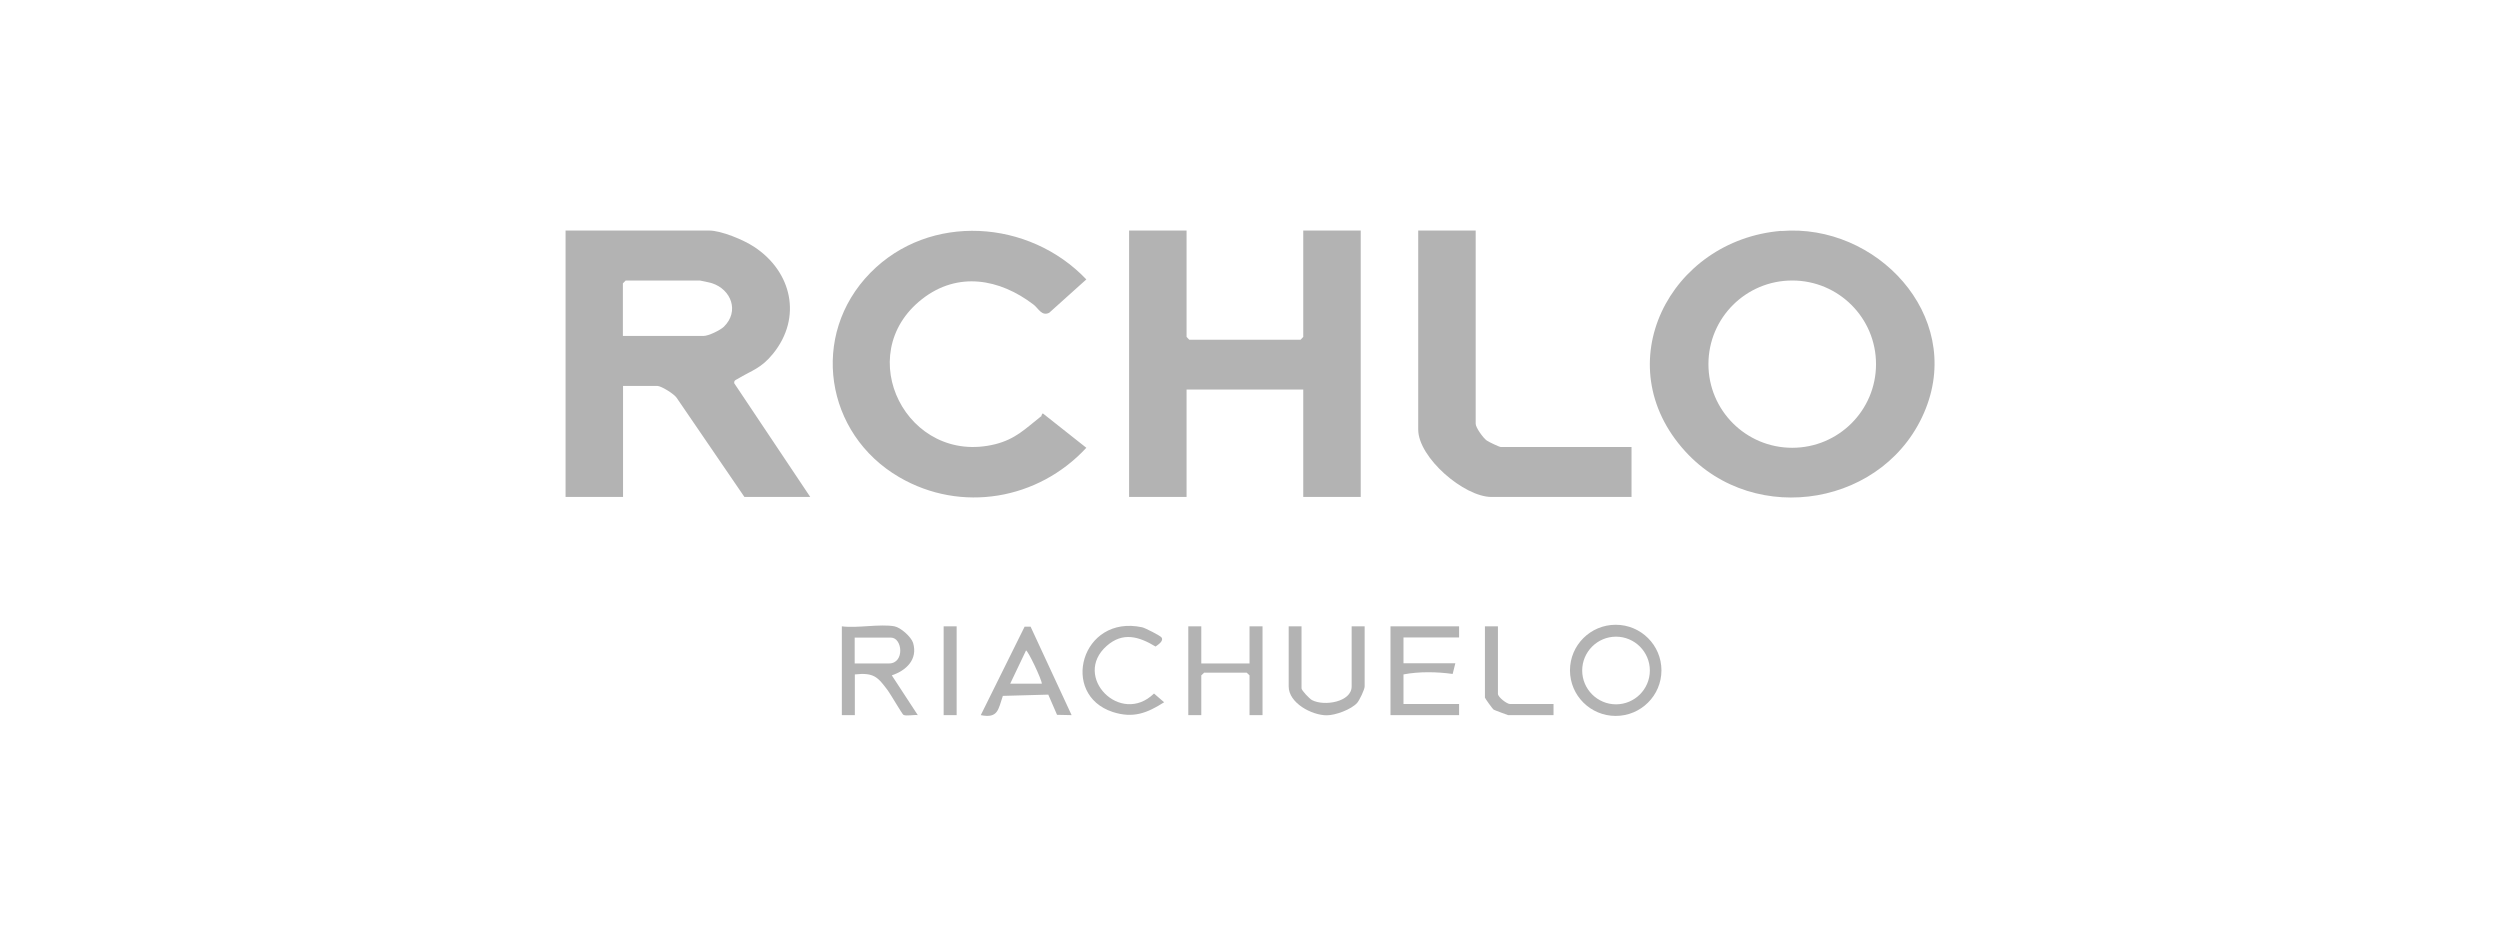
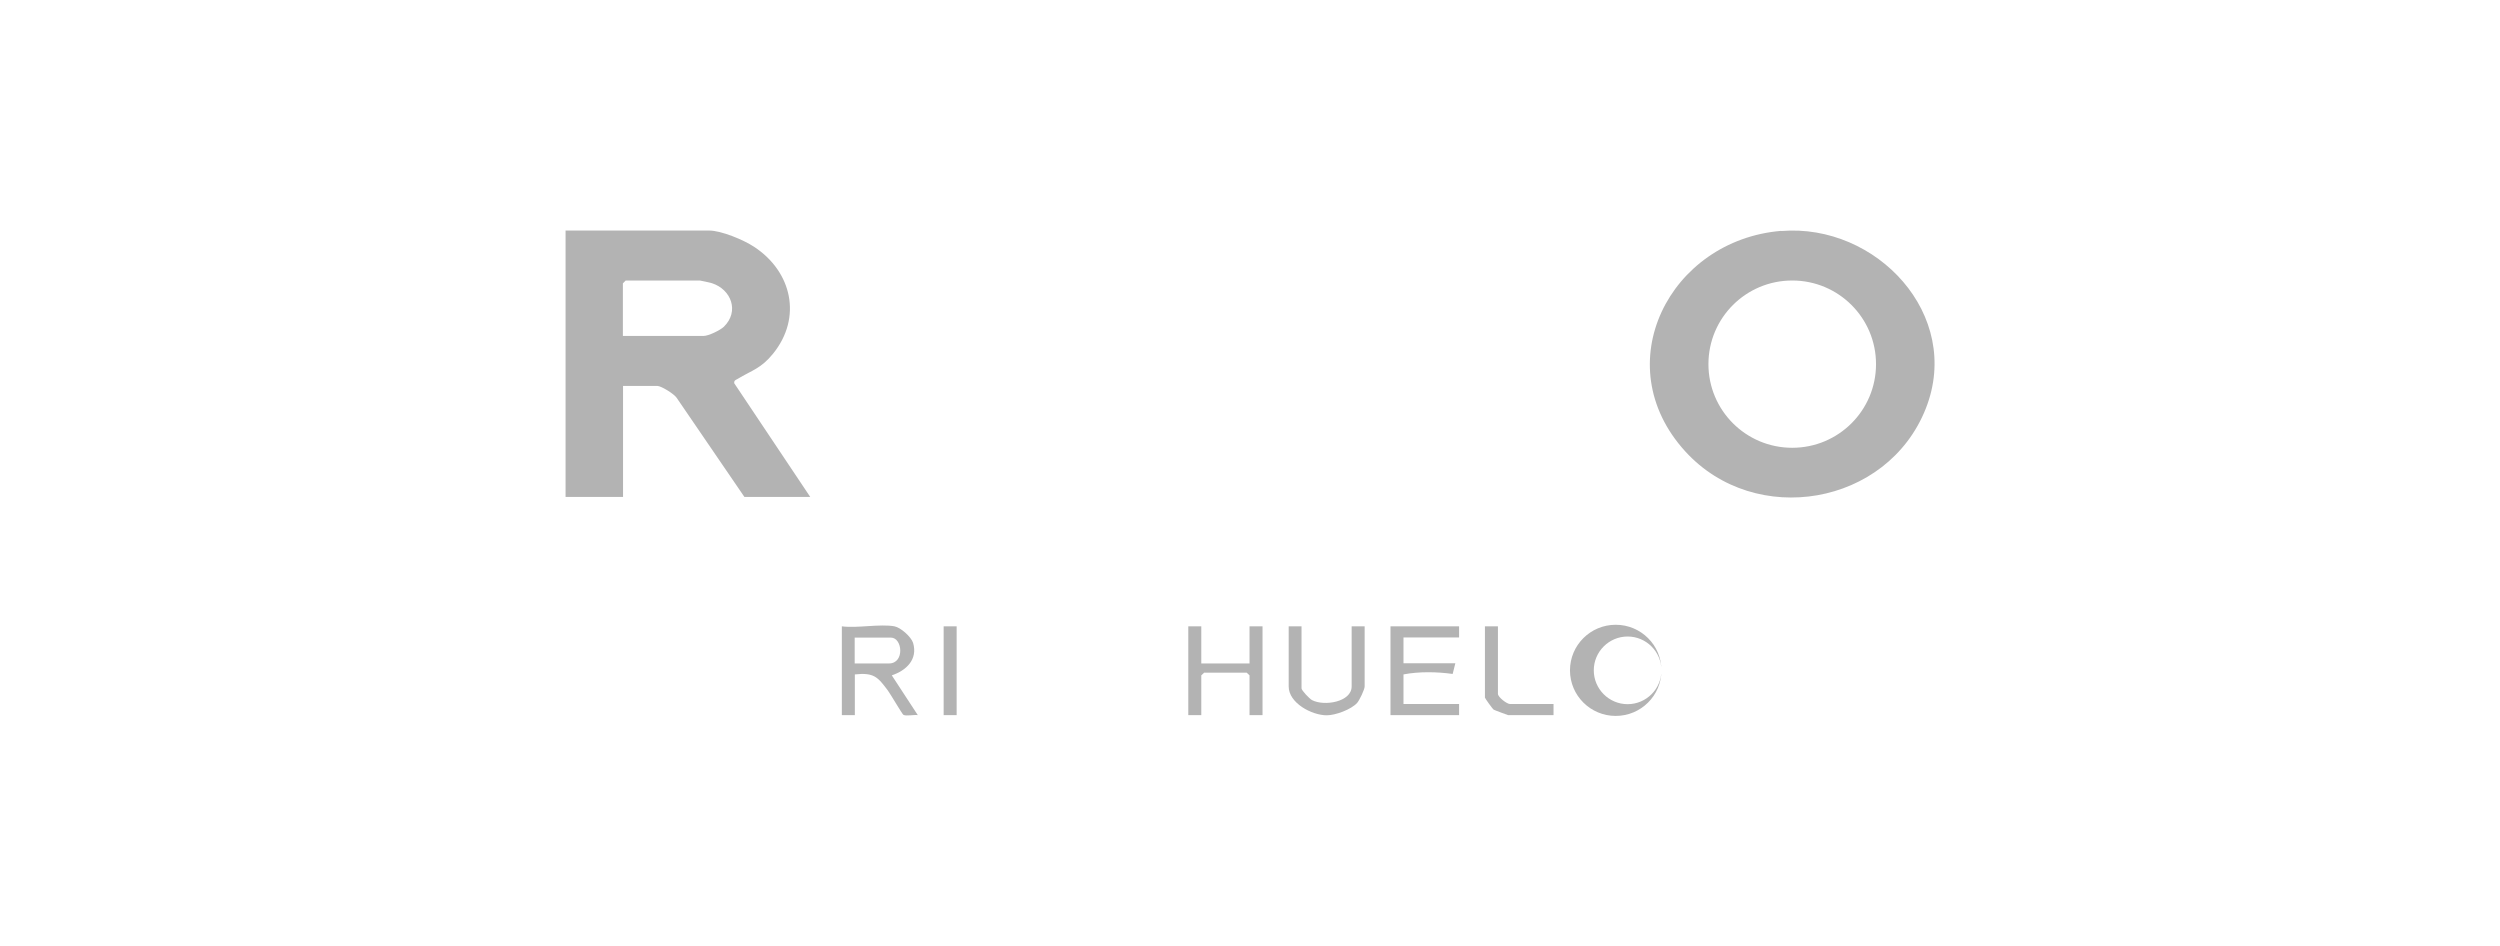
<svg xmlns="http://www.w3.org/2000/svg" id="Camada_1" viewBox="0 0 159.62 60.43">
  <defs>
    <style>      .st0 {        fill: #b3b3b3;      }    </style>
  </defs>
  <path class="st0" d="M51.73,31.73h-4.2l-4.32-6.32c-.16-.26-1-.77-1.24-.77h-2.19v7.09h-3.67V14.72h9.17c.77,0,2.21.6,2.87,1.04,2.41,1.58,3.08,4.51,1.21,6.82-.77.95-1.33,1.05-2.28,1.62-.12.07-.22.09-.2.27l4.86,7.27ZM39.77,21.45h5.15c.31,0,1.06-.36,1.3-.59,1-.98.47-2.38-.77-2.78-.09-.03-.73-.17-.77-.17h-4.73l-.18.18v3.37Z" />
  <path class="st0" d="M113.73,14.75c6.07-.5,11.59,5.35,9.23,11.33-2.45,6.21-10.89,7.65-15.36,2.74-5.07-5.56-1-13.49,6.13-14.08ZM119.78,23.25c0-2.95-2.39-5.34-5.35-5.34s-5.35,2.39-5.35,5.34,2.39,5.34,5.35,5.34,5.35-2.39,5.35-5.34Z" />
-   <polygon class="st0" points="75.76 14.72 75.76 21.51 75.93 21.69 83.04 21.69 83.21 21.51 83.21 14.72 86.88 14.72 86.88 31.73 83.21 31.73 83.21 24.87 75.76 24.87 75.76 31.73 72.09 31.73 72.09 14.72 75.76 14.72" />
-   <path class="st0" d="M66.48,26.59s.04-.19.11-.19l2.77,2.19c-3.07,3.32-7.99,4.18-11.94,1.88-4.75-2.76-5.74-9.08-1.85-13.05,3.79-3.86,10.15-3.41,13.79.42l-2.37,2.13c-.48.24-.69-.29-1.01-.53-2.15-1.64-4.82-2.13-7.1-.35-4.56,3.56-.95,10.67,4.67,9.27,1.3-.33,1.92-.99,2.91-1.77Z" />
-   <path class="st0" d="M94.22,14.72v12.34c0,.24.48.91.71,1.07.13.09.8.41.89.41h8.35v3.19h-8.94c-1.75,0-4.68-2.51-4.68-4.31v-12.7h3.67Z" />
  <path class="st0" d="M57.11,39.99c.39.07,1.07.67,1.19,1.06.31,1.06-.44,1.76-1.36,2.07l1.66,2.54c-.24-.04-.74.08-.92-.02-.08-.05-.82-1.32-.99-1.55-.65-.87-.89-1.16-2.11-1.03v2.6h-.83v-5.67c1.01.13,2.42-.17,3.37,0ZM54.57,42.36h2.19c1.01,0,.87-1.65.12-1.65h-2.31v1.65Z" />
-   <path class="st0" d="M106.08,42.8c0,1.61-1.31,2.91-2.92,2.91s-2.92-1.3-2.92-2.91,1.31-2.91,2.92-2.91,2.92,1.3,2.92,2.91ZM105.34,42.81c0-1.19-.97-2.16-2.16-2.16s-2.16.97-2.16,2.16.97,2.16,2.16,2.16,2.16-.97,2.16-2.16Z" />
+   <path class="st0" d="M106.08,42.8c0,1.61-1.31,2.91-2.92,2.91s-2.92-1.3-2.92-2.91,1.31-2.91,2.92-2.91,2.92,1.3,2.92,2.91Zc0-1.19-.97-2.16-2.16-2.16s-2.16.97-2.16,2.16.97,2.16,2.16,2.16,2.16-.97,2.16-2.16Z" />
  <path class="st0" d="M93.16,39.99v.71h-3.55v1.65h3.31l-.17.68c-1.01-.14-2.15-.16-3.14.03v1.89h3.55v.71h-4.38v-5.67h4.38Z" />
  <polygon class="st0" points="76.7 39.99 76.7 42.36 79.78 42.36 79.78 39.99 80.61 39.99 80.61 45.66 79.78 45.66 79.78 43.12 79.6 42.95 76.88 42.95 76.7 43.12 76.7 45.66 75.87 45.66 75.87 39.99 76.7 39.99" />
-   <path class="st0" d="M65.8,40.01l2.62,5.65-.93-.02-.56-1.29-2.9.08c-.3.88-.3,1.45-1.41,1.23l2.8-5.65h.38ZM66.52,43.65c-.02-.3-.89-2.12-1.01-2.12l-1.01,2.12h2.01Z" />
  <path class="st0" d="M83.1,39.99v3.96c0,.13.51.67.67.75.78.41,2.53.12,2.53-.87v-3.84h.83v3.84c0,.19-.33.88-.48,1.05-.38.42-1.38.79-1.94.79-.95,0-2.43-.78-2.43-1.84v-3.84h.83Z" />
-   <path class="st0" d="M74.34,44.83c-1.1.7-1.98,1.05-3.29.63-3.41-1.11-2.01-6.24,1.87-5.41.19.04,1.17.54,1.24.65.16.23-.23.47-.38.58-1.06-.64-2.09-.95-3.12-.04-2.22,1.96.89,5.12,3.02,3.04l.65.56Z" />
  <path class="st0" d="M95.64,39.99v4.31c0,.21.57.65.77.65h2.78v.71h-2.9s-.86-.31-.92-.35c-.07-.04-.56-.73-.56-.77v-4.55h.83Z" />
  <rect class="st0" x="60.25" y="39.99" width=".83" height="5.67" />
</svg>